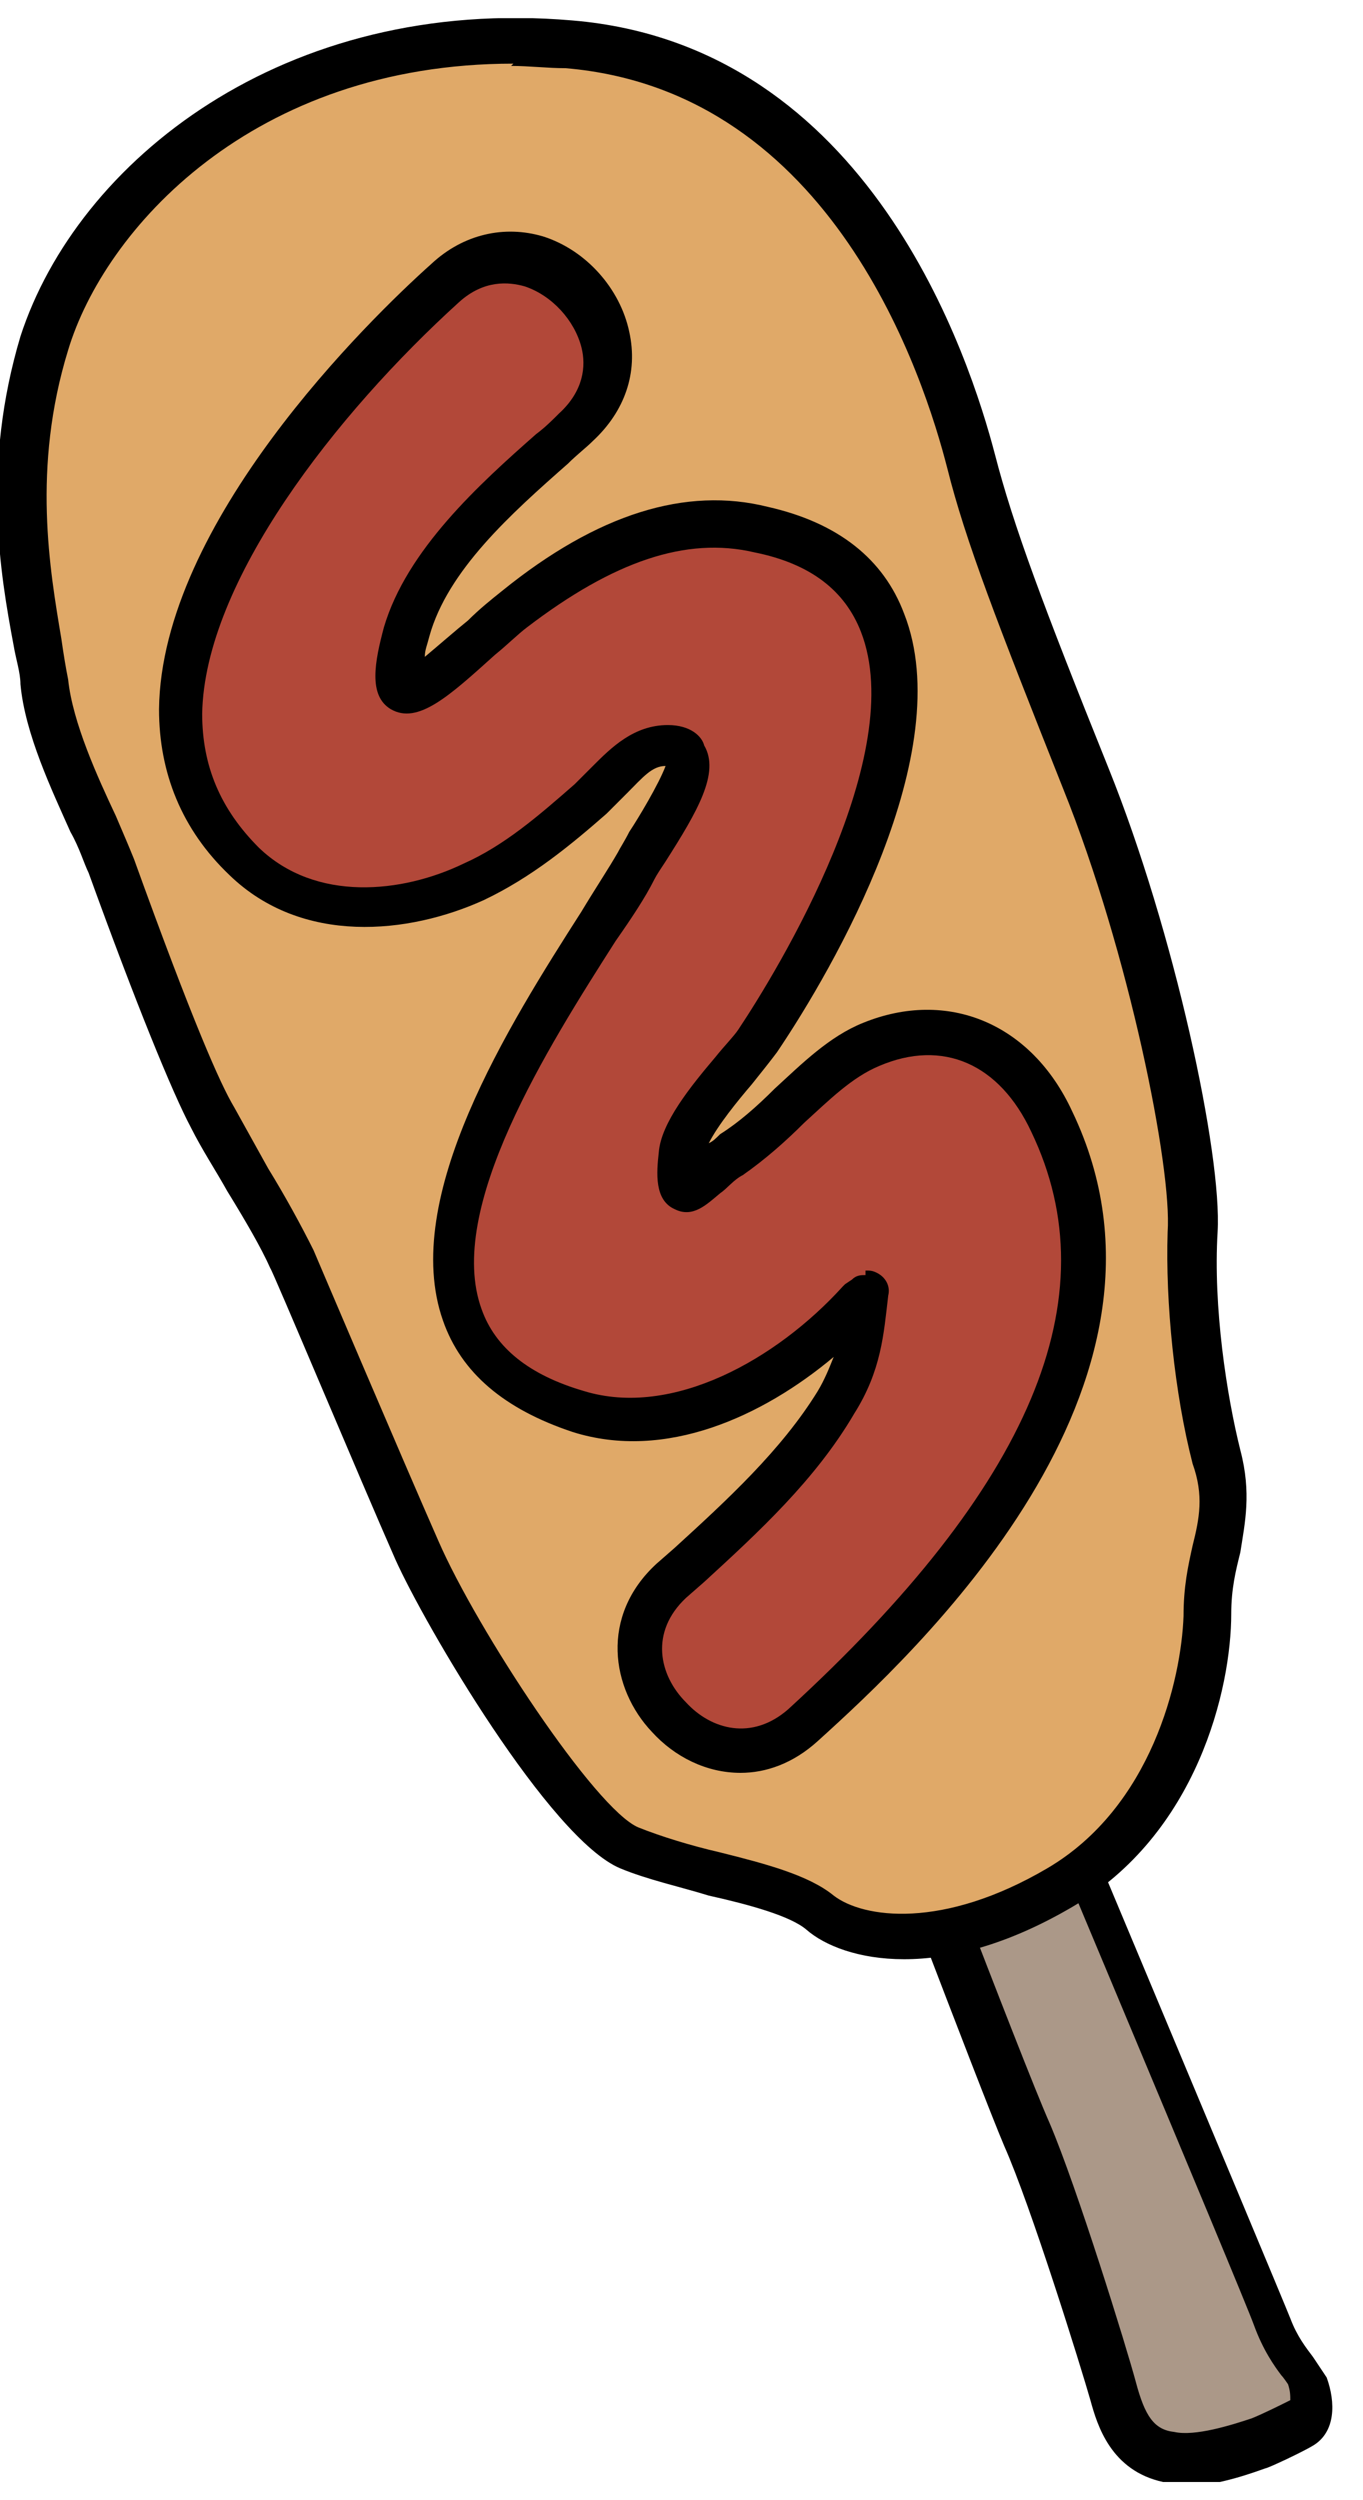
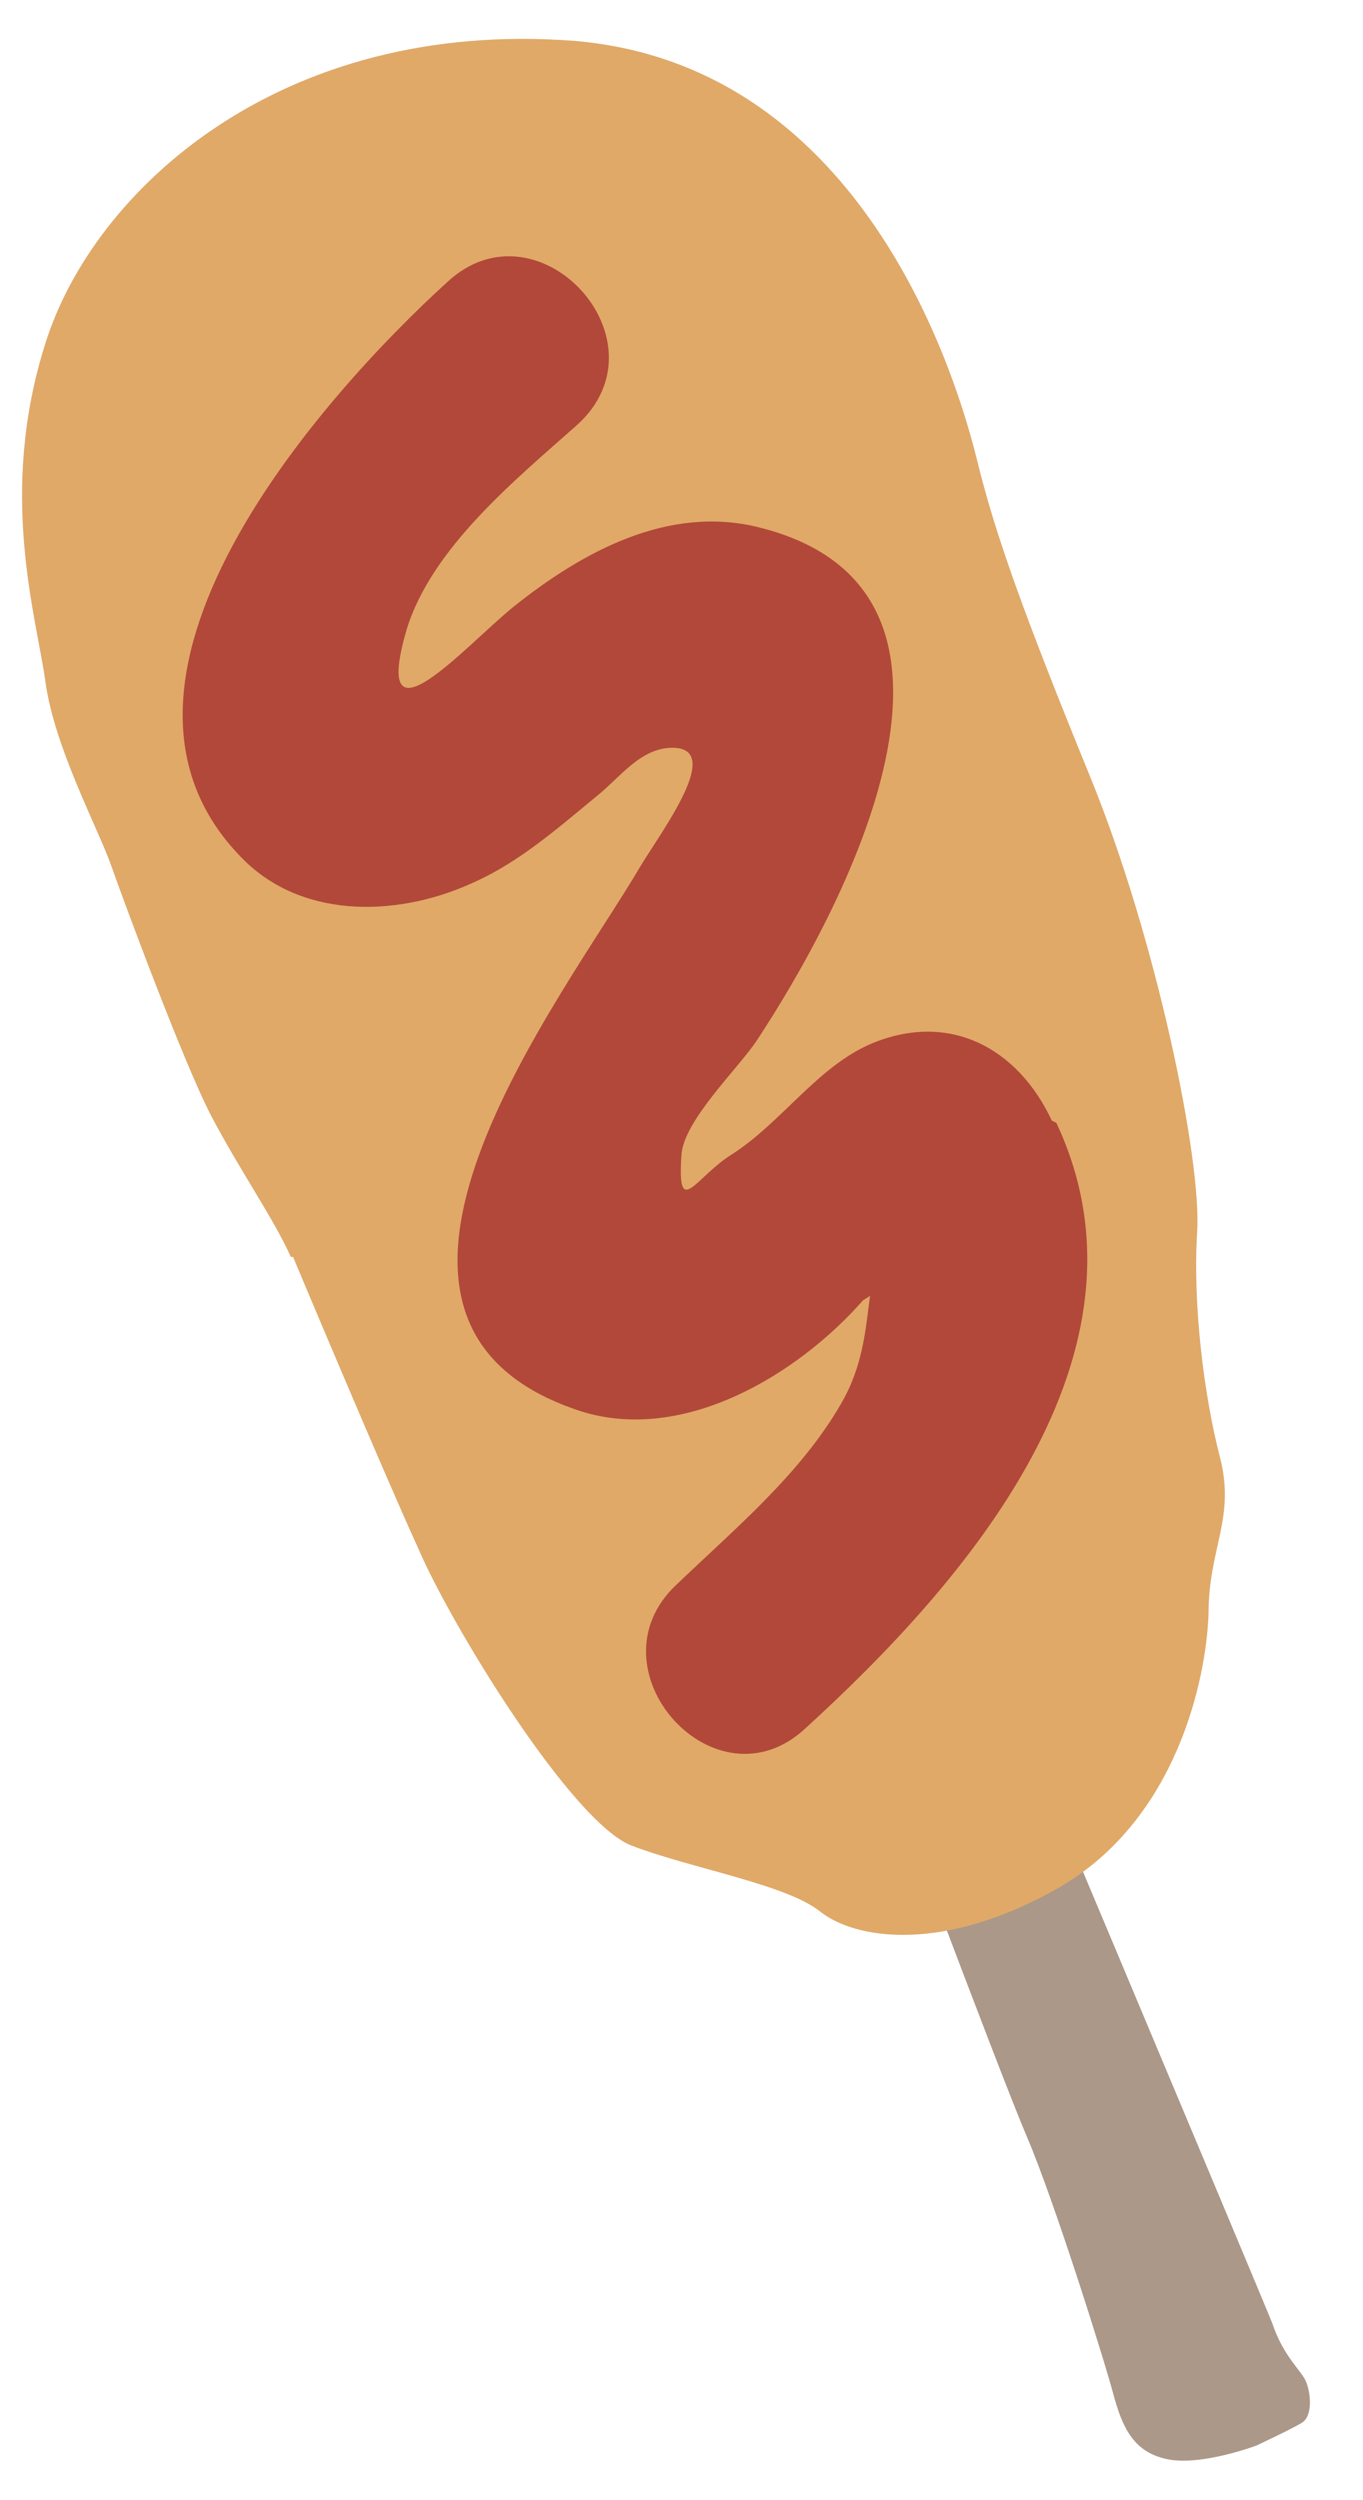
<svg xmlns="http://www.w3.org/2000/svg" width="30" height="55" viewBox="0 0 30 55" fill="none">
  <g clip-path="url(#clip0_258_4017)">
    <path d="M28.75 52.4C28.65 52.15 28.25 51.85 28 51.1C27.7 50.35 21.45 35.5 21.45 35.5L20.6 35.35L18.25 37.05L19.1 37.85C19.1 37.85 22 45.6 22.6 47C23.2 48.4 24.3 51.9 24.5 52.65C24.7 53.4 24.95 53.95 25.7 54.1C26.45 54.25 27.65 53.8 27.65 53.8C27.65 53.8 28.4 53.45 28.65 53.3C28.9 53.15 28.85 52.65 28.75 52.4Z" fill="#AB9888" />
-     <path d="M26.05 54.6C25.9 54.6 25.75 54.6 25.6 54.6C24.45 54.35 24.15 53.35 24 52.8C23.8 52.1 22.7 48.55 22.1 47.2C21.55 45.9 19 39.15 18.6 38.15L17.4 37.05L20.4 34.85L21.75 35.1L21.85 35.35C22.1 35.95 28.1 50.25 28.4 51C28.55 51.4 28.75 51.65 28.9 51.85C29 52 29.1 52.15 29.2 52.3C29.4 52.85 29.4 53.5 28.9 53.8C28.65 53.95 27.9 54.3 27.85 54.3C27.7 54.35 26.8 54.7 26.05 54.7V54.6ZM19.05 37.05L19.55 37.5V37.6C19.6 37.7 22.5 45.35 23.1 46.7C23.7 48.1 24.8 51.65 25 52.4C25.2 53.15 25.4 53.45 25.85 53.5C26.3 53.6 27.1 53.35 27.55 53.2C27.8 53.1 28.2 52.9 28.4 52.8C28.4 52.7 28.4 52.6 28.35 52.45C28.35 52.45 28.25 52.3 28.2 52.25C28.05 52.05 27.8 51.7 27.6 51.15C27.35 50.45 22 37.75 21.2 35.8L20.8 35.7L19.15 36.95L19.05 37.05Z" fill="black" />
    <path d="M6.45 27.65C6.45 27.65 8.4 32.3 9.2 34.05C9.95 35.8 12.6 40.1 13.9 40.6C15.2 41.1 17.3 41.45 18.05 42.05C18.8 42.65 20.75 43 23.35 41.5C25.9 40 26.55 36.95 26.6 35.5C26.6 34.05 27.2 33.4 26.85 32.05C26.5 30.7 26.25 28.7 26.35 27.1C26.45 25.5 25.45 20.65 24 17.1C22.55 13.55 21.9 11.75 21.5 10.1C21.1 8.5 19.1 1.45 12.65 0.9C6.15 0.4 2.05 4.2 1 7.55C-0.05 10.85 0.8 13.55 1 15C1.2 16.45 2.15 18.2 2.45 19.05C2.75 19.9 4.05 23.4 4.65 24.55C5.25 25.7 6.05 26.85 6.4 27.65H6.45Z" fill="#E0A968" />
-     <path d="M19.9 43.1C18.9 43.1 18.15 42.8 17.75 42.45C17.4 42.15 16.5 41.9 15.6 41.7C14.95 41.5 14.25 41.35 13.65 41.1C12.1 40.45 9.35 35.75 8.7 34.3C7.95 32.6 6 27.95 5.95 27.9C5.75 27.45 5.4 26.85 5 26.2C4.75 25.75 4.45 25.3 4.2 24.8C3.8 24.05 3 22.1 1.95 19.2C1.85 19 1.75 18.65 1.55 18.3C1.15 17.4 0.55 16.15 0.45 15.05C0.45 14.8 0.35 14.5 0.3 14.2C-0 12.6 -0.4 10.25 0.45 7.4C1.7 3.55 6.25 -0.1 12.6 0.45C19.15 1 21.35 7.9 21.9 10C22.3 11.55 22.95 13.3 24.4 16.9C25.85 20.5 26.9 25.4 26.8 27.1C26.7 28.75 27 30.7 27.3 31.9C27.55 32.85 27.4 33.5 27.3 34.15C27.2 34.55 27.1 34.95 27.1 35.5C27.1 37.15 26.35 40.35 23.6 41.95C22.15 42.8 20.9 43.1 19.9 43.1ZM11.3 1.4C5.55 1.4 2.3 5.05 1.5 7.7C0.7 10.3 1.1 12.55 1.35 14.05C1.4 14.4 1.45 14.7 1.5 14.95C1.6 15.9 2.15 17.1 2.55 17.95C2.7 18.3 2.85 18.65 2.95 18.9C4.25 22.5 4.85 23.85 5.15 24.35C5.4 24.8 5.65 25.25 5.9 25.7C6.3 26.35 6.65 27 6.9 27.5C6.9 27.5 8.9 32.2 9.65 33.9C10.5 35.85 13.1 39.8 14.05 40.2C14.55 40.4 15.2 40.6 15.85 40.75C16.85 41 17.8 41.25 18.35 41.7C19 42.2 20.75 42.45 23.05 41.1C25.35 39.75 26 36.95 26.05 35.55C26.05 34.9 26.15 34.45 26.25 34C26.4 33.4 26.5 32.9 26.25 32.2C25.85 30.65 25.65 28.65 25.7 27.1C25.8 25.7 24.85 20.95 23.4 17.35C21.95 13.7 21.25 11.9 20.85 10.3C20.35 8.35 18.35 2 12.45 1.5C12.05 1.5 11.65 1.45 11.25 1.45L11.3 1.4Z" fill="black" />
    <path d="M23.15 24.65C22.4 23.05 20.9 22.25 19.2 22.95C18 23.45 17.2 24.7 16.1 25.4C15.3 25.9 14.9 26.85 15 25.4C15.05 24.65 16.25 23.5 16.65 22.9C18.5 20.1 22.35 13 16.7 11.6C14.7 11.1 12.8 12.15 11.3 13.35C10.25 14.2 8.15 16.6 8.95 13.85C9.5 12.05 11.35 10.55 12.7 9.35C14.75 7.5 11.85 4.35 9.85 6.2C7.1 8.7 1.4 15.05 5.4 18.95C6.75 20.25 8.85 20.15 10.45 19.4C11.45 18.95 12.3 18.2 13.15 17.5C13.65 17.1 14.1 16.45 14.8 16.45C15.95 16.45 14.55 18.3 14.1 19.05C12.4 21.95 6.75 29.1 12.8 31.05C15.05 31.75 17.55 30.25 19 28.6C19 28.6 19.1 28.55 19.15 28.5C19.05 29.25 19 30.05 18.5 30.9C17.6 32.45 16.15 33.65 14.9 34.85C12.9 36.7 15.75 39.9 17.75 38C21.2 34.85 25.65 29.8 23.25 24.7L23.15 24.65Z" fill="#B24839" />
-     <path d="M16.3 39C15.55 39 14.85 38.65 14.35 38.1C13.45 37.15 13.2 35.55 14.45 34.4L14.85 34.05C16 33 17.2 31.9 18 30.6C18.15 30.35 18.25 30.1 18.35 29.85C16.8 31.15 14.65 32.15 12.6 31.5C11.1 31 10.15 30.2 9.75 29.05C8.8 26.35 11.2 22.55 12.8 20.05C13.1 19.55 13.4 19.1 13.6 18.75C13.65 18.65 13.75 18.5 13.85 18.3C14.05 18 14.5 17.25 14.65 16.85C14.35 16.85 14.15 17.1 13.8 17.45C13.7 17.55 13.55 17.7 13.45 17.8L13.35 17.9C12.55 18.6 11.7 19.3 10.65 19.8C9 20.55 6.65 20.8 5.05 19.25C4 18.25 3.5 17 3.5 15.6C3.55 11.5 8.1 7.05 9.5 5.8C10.2 5.15 11.1 4.95 11.95 5.2C12.9 5.5 13.65 6.35 13.85 7.3C14.05 8.2 13.75 9.05 13.05 9.7C12.9 9.85 12.7 10 12.5 10.2C11.25 11.3 9.85 12.55 9.45 14C9.4 14.2 9.35 14.3 9.35 14.45C9.65 14.2 10.05 13.85 10.3 13.65C10.55 13.4 10.8 13.2 11.05 13C13.15 11.3 15.1 10.7 16.9 11.15C18.45 11.5 19.45 12.3 19.9 13.5C21.1 16.55 18.35 21.3 17.1 23.15C16.95 23.35 16.75 23.6 16.55 23.85C16.25 24.2 15.8 24.75 15.6 25.15C15.7 25.1 15.75 25.05 15.85 24.95C16.25 24.7 16.65 24.35 17.05 23.95C17.65 23.4 18.25 22.8 19 22.5C20.85 21.75 22.7 22.5 23.6 24.45C26.5 30.5 20.1 36.4 18 38.3C17.45 38.8 16.85 39 16.3 39ZM19.05 27.95C19.15 27.95 19.2 27.95 19.3 28C19.5 28.1 19.6 28.3 19.55 28.5C19.45 29.35 19.4 30.15 18.8 31.1C17.95 32.55 16.7 33.7 15.5 34.8L15.1 35.15C14.3 35.9 14.5 36.85 15.1 37.45C15.65 38.05 16.55 38.3 17.35 37.6C22.7 32.7 24.45 28.55 22.7 24.9C22 23.4 20.75 22.85 19.35 23.45C18.75 23.7 18.25 24.2 17.7 24.7C17.3 25.1 16.85 25.5 16.35 25.85C16.15 25.95 16 26.15 15.85 26.25C15.55 26.5 15.25 26.8 14.85 26.6C14.4 26.4 14.45 25.8 14.5 25.35C14.55 24.7 15.2 23.9 15.75 23.25C15.95 23 16.15 22.8 16.25 22.65C17.15 21.3 20 16.6 18.95 13.9C18.6 13 17.85 12.4 16.6 12.15C15.1 11.8 13.5 12.35 11.6 13.8C11.4 13.95 11.15 14.2 10.9 14.4C9.9 15.3 9.2 15.95 8.6 15.6C8.1 15.3 8.25 14.55 8.45 13.8C8.95 12.1 10.55 10.65 11.8 9.55C12 9.4 12.15 9.25 12.3 9.1C12.85 8.6 12.9 8.05 12.8 7.65C12.65 7.05 12.15 6.5 11.55 6.3C11.2 6.2 10.65 6.15 10.1 6.65C7.4 9.1 4.5 12.8 4.45 15.7C4.45 16.85 4.85 17.8 5.7 18.65C6.95 19.85 8.85 19.65 10.2 19C11.1 18.6 11.85 17.95 12.65 17.25L12.75 17.15C12.85 17.05 12.95 16.95 13.05 16.85C13.45 16.45 13.95 15.95 14.7 15.95C15.2 15.95 15.45 16.2 15.5 16.4C15.85 17 15.35 17.85 14.65 18.95C14.55 19.1 14.45 19.25 14.4 19.35C14.2 19.75 13.9 20.2 13.55 20.7C12.05 23.05 9.8 26.6 10.6 28.8C10.9 29.65 11.65 30.25 12.85 30.6C14.8 31.2 17.1 29.9 18.55 28.3C18.55 28.3 18.55 28.3 18.6 28.25L18.75 28.15C18.85 28.05 18.95 28.05 19.05 28.05V27.95Z" fill="black" />
  </g>
  <defs>
    <clipPath id="clip0_258_4017">
      <rect width="29.35" height="54.2" fill="white" transform="translate(0 0.4)" />
    </clipPath>
  </defs>
</svg>